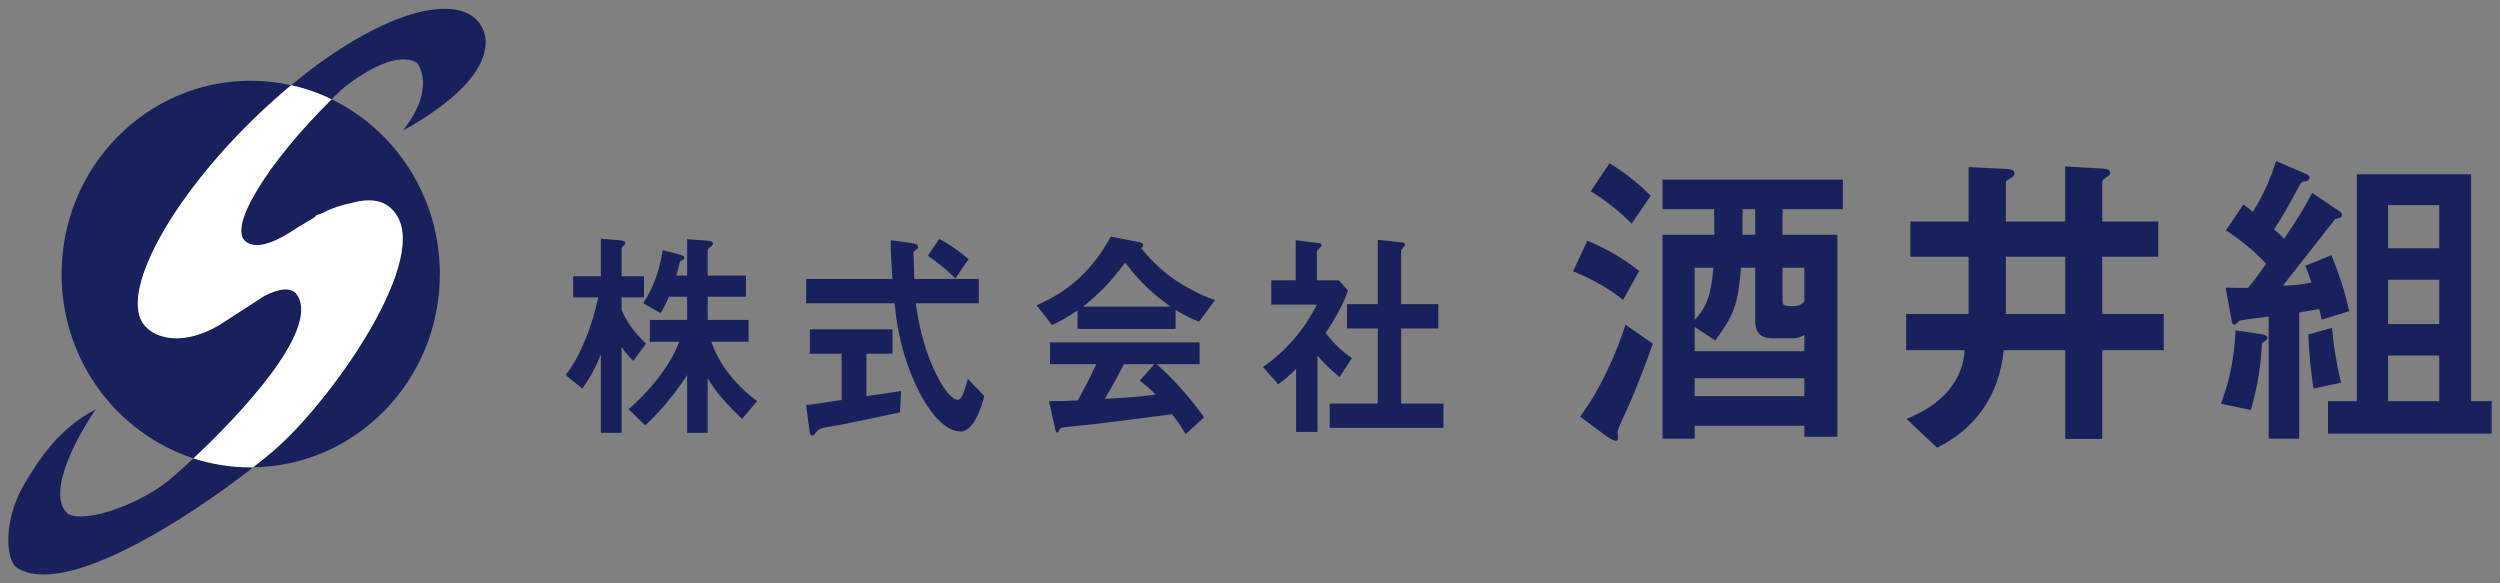
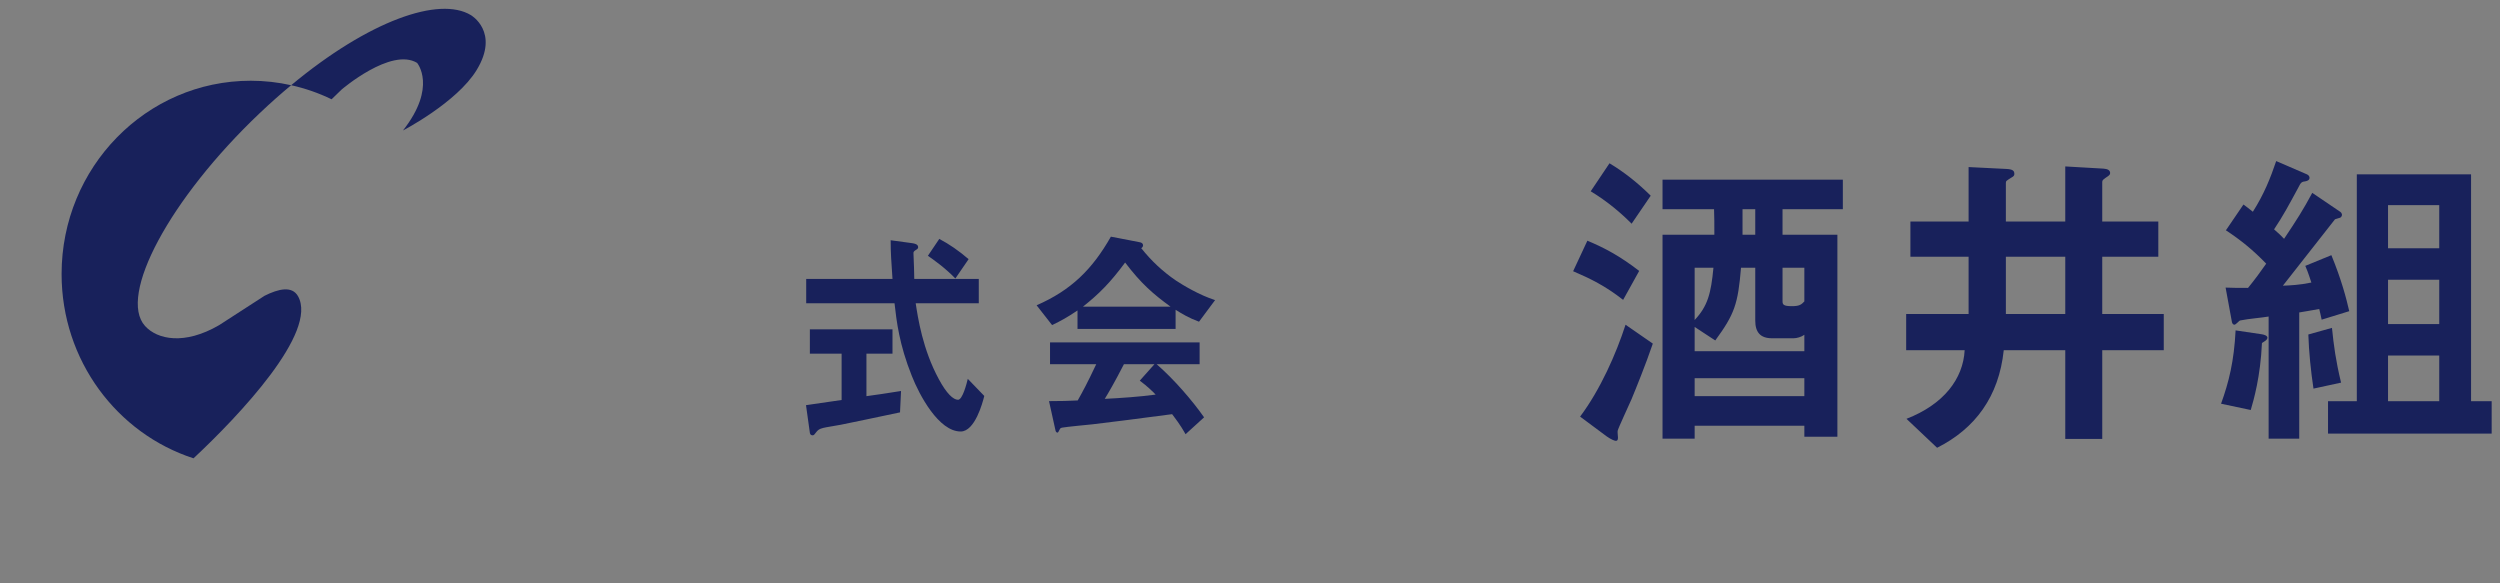
<svg xmlns="http://www.w3.org/2000/svg" id="_レイヤー_1" version="1.1" viewBox="0 0 600 140">
  <rect x="0" y="0" width="600" height="140" fill="#808080" stroke="none" />
  <defs>
    <style>
      .st0 {
        fill: #fff;
      }

      .st1 {
        fill: none;
        stroke: #fff;
        stroke-miterlimit: 10;
        stroke-width: .978px;
      }

      .st2 {
        fill: #18215b;
      }
    </style>
  </defs>
  <path class="st1" d="M96.219,37.157" />
  <g>
-     <path class="st2" d="M58.942,57.962c2.964,2.334,8.254-.478,12.381-3.29l4.186-2.508.469-.52c.329-.099.676-.215,1.039-.343,2.51-1.287,4.899-2.106,7.088-2.508,4.292-1.184,8.742-1.291,11.337,3.27,6.776,11.909-16.386,44.639-29.834,56.139-1.39,1.188-3.026,2.524-4.838,3.946,24.793-.328,44.795-20.96,44.795-46.378,0-18.525-10.626-34.508-25.986-41.945-15.287,15.122-24.989,30.709-20.638,34.135Z" />
    <path class="st2" d="M71.535,71.11c-1.439-2.581-4.729-1.781-8.037-.127l-10.903,7.048c-8.359,4.866-14.846,3.439-17.776.216-6.562-7.219,5.886-30.555,27.507-51.085,2.538-2.41,5.06-4.644,7.549-6.712-3.127-.696-6.37-1.073-9.701-1.073-25.07,0-45.392,20.771-45.392,46.393,0,20.73,13.305,38.279,31.661,44.227,10.967-10.25,29.899-30.263,25.092-38.888v0l0-0Z" />
-     <path class="st2" d="M46.443,109.998c-2.672,2.497-4.877,4.423-6.144,5.454-6.465,5.264-19.447,10.269-23.997,7.89-5.714-5.083,3.292-20.216,6.666-25.089-8.571,4.434-13.263,11.441-17.035,17.735-5.185,8.651-4.612,18.432-1.905,20.223,11.29,7.466,41.021-11.725,56.742-24.062-.2.003-.397.015-.597.015-4.787,0-9.399-.762-13.731-2.166,0,0,0,0-0.0 0Z" />
    <path class="st2" d="M113.012,3.63c-7.564-4.581-24.418,1.27-43.136,16.821,3.392.755,6.643,1.893,9.705,3.376.787-.779,1.585-1.557,2.401-2.332,0,0,11.879-10.187,18.121-6.402,0,0,4.867,5.731-3.386,16.221,0,0,12.927-6.716,17.67-14.491,5.608-9.192-1.375-13.193-1.375-13.193l0.0 0Z" />
-     <path class="st0" d="M62.326,27.163c-21.621,20.53-34.069,43.865-27.507,51.085,2.93,3.223,9.417,4.65,17.776-.216l10.903-7.048c3.308-1.654,6.598-2.454,8.037.127,4.808,8.625-14.125,28.638-25.092,38.888,4.332,1.404,8.944,2.166,13.731,2.166.2,0,.398-.013.597-.015,1.812-1.422,3.448-2.758,4.838-3.946,13.448-11.499,36.61-44.23,29.834-56.139-2.595-4.561-7.045-4.454-11.337-3.27-2.189.402-4.579,1.221-7.088,2.508-.363.128-.71.244-1.039.343l-.469.52-4.186,2.508c-4.127,2.812-9.417,5.623-12.381,3.29-4.351-3.427,5.351-19.014,20.638-34.135-3.062-1.482-6.313-2.621-9.705-3.376-2.49,2.068-5.011,4.302-7.549,6.712,0,0,0-0.0 0-0Z" />
  </g>
  <g>
-     <path class="st2" d="M152.015,86.605c-.781-.756-1.905-1.89-2.833-3.348v20.628h-4.982v-18.791c-1.123,2.754-2.247,5.021-4.444,8.154l-4.005-3.24c3.321-4.158,6.35-11.501,7.815-18.629h-6.007v-5.076h6.642v-9.017l4.444.378c.391.054,1.417.108,1.417.648,0,.27-.196.486-.391.648s-.488.432-.488.594v6.75h5.372v5.076h-5.372v2.969c1.025,2.592,2.881,5.346,5.861,8.1l-3.028,4.158-0-0v-0ZM178.097,100.536c-4.689-4.482-6.496-6.858-8.254-9.774v13.122h-4.933v-13.878c-2.003,3.186-5.813,8.207-10.062,12.096l-4.005-3.888c4.346-3.672,9.817-9.881,12.161-16.199h-7.033v-5.238h8.939v-5.562h-4.347c-1.075,2.484-1.661,3.348-2.003,3.942l-4.2-2.375c2.931-4.482,4.103-8.91,4.689-12.744l4.152,1.08c1.025.27,1.025.54,1.025.702,0,.324-.097.432-.488.594-.098.054-.537.27-.537.378-.391,1.566-.586,2.376-.879,3.348h2.589v-8.748l4.884.378c.39.054,1.318.108,1.318.702,0,.27-.195.486-.39.594-.781.702-.879.756-.879,1.026v6.048h9.182v5.076h-9.182v5.562h9.817v5.238h-8.938c1.221,3.779,4.493,9.449,10.989,14.255l-3.614,4.266 0-0h-0Z" />
    <path class="st2" d="M216.004,98.97c-4.249.917-14.164,2.969-14.213,2.969-.488.108-2.881.486-3.419.594-1.123.217-1.807.378-2.344,1.026-.635.81-.684.918-1.025.918-.195,0-.586-.108-.635-.594l-.928-6.642c2.686-.378,4.396-.648,8.547-1.242v-11.123h-7.619v-5.832h19.83v5.832h-6.252v10.205c3.175-.432,4.201-.594,8.303-1.241l-.245,5.13-0-0ZM230.559,103.56c-5.274,0-9.915-8.748-11.722-13.338-3.028-7.56-3.663-13.121-4.151-17.441h-21.198v-5.832h20.709c-.293-4.32-.44-6.21-.44-9.288l4.396.594c1.368.162,2.198.324,2.198,1.08,0,.27-.147.432-.537.648-.538.324-.586.54-.586.756.147,3.24.147,4.05.195,6.21h15.483v5.832h-15.141c.538,3.509,1.661,11.069,5.568,18.251,1.856,3.456,3.468,4.914,4.591,4.914,1.075,0,2.051-3.78,2.344-5.021l3.957,4.103c-.391,1.62-2.247,8.532-5.666,8.532l0-0v-0ZM229.289,66.841c-2.442-2.538-5.129-4.428-6.594-5.454l2.735-4.05c2.442,1.296,4.64,2.808,7.034,4.86l-3.175,4.644h0Z" />
    <path class="st2" d="M287.76,77.209c-2.491-.918-4.152-1.944-5.617-2.862v4.59h-23.542v-4.427c-2.49,1.674-3.956,2.484-6.105,3.509l-3.711-4.751c8.303-3.618,13.382-8.64,17.827-16.469l6.984,1.35c.391.054.733.324.733.702,0,.324-.195.594-.44.702,2.394,3.024,5.177,5.616,8.254,7.722,1.71,1.134,5.617,3.51,9.476,4.751l-3.859,5.184-0.0 0ZM284.536,104.208c-.488-.811-1.075-1.999-3.223-4.806-6.691.918-17.681,2.268-19.097,2.43-1.026.108-6.203.594-7.376.81-.244.054-.39.162-.488.378-.293.647-.44.81-.586.81-.146,0-.39-.216-.439-.487l-1.563-7.073c3.077,0,4.444-.054,6.887-.162,1.221-2.16,2.246-4.05,4.444-8.694h-11.087v-5.238h35.899v5.238h-10.306c4.201,3.672,8.498,8.64,11.38,12.744l-4.445,4.05 0-0.0 0.0 0ZM270.03,63.008c-3.517,4.752-6.105,7.398-10.111,10.584h21.002c-4.151-3.024-7.033-5.508-10.891-10.584h0ZM273.547,91.356l3.517-3.942h-7.326c-2.296,4.481-3.712,6.858-4.592,8.315,4.103-.216,8.157-.486,12.21-1.026-.684-.702-1.855-1.89-3.809-3.348v-0Z" />
-     <path class="st2" d="M321.516,90.492c-1.466-1.188-3.272-2.7-5.324-5.184v18.359h-5.129v-15.119c-1.661,1.62-2.686,2.538-4.298,3.672l-3.663-4.157c5.372-3.672,9.866-8.802,12.943-14.957h-10.941v-5.832h5.861v-9.612l5.665.702c.293.054.538.216.538.486,0,.216-.195.432-.342.54-.684.756-.782.864-.782,1.08v6.804h5.274l2.198,2.43c-.733,2.052-1.807,4.859-5.373,10.206,2.296,2.916,3.956,4.374,6.3,6.048l-2.93,4.536h0l0-0ZM319.122,102.696v-5.832h11.527v-18.035h-7.375v-5.832h7.375v-15.443l6.008.648c.244,0,.537.216.537.486,0,.162-.098.378-.245.54-.39.432-.684.702-.684.918v12.852h8.938v5.832h-8.938v18.035h10.159v5.832h-27.303Z" />
  </g>
  <g>
    <path class="st2" d="M389.552,71.967c-4.364-3.399-7.783-5.06-12.001-6.873l3.418-7.326c4.145,1.737,7.71,3.625,12.437,7.251l-3.854,6.948ZM391.588,95.759c-.509,1.208-3.272,7.099-3.346,7.628-.073.227.073,1.359.073,1.662,0,.604-.218.755-.509.755s-1.091-.302-2.182-1.058l-6.401-4.758c4.873-6.495,8.655-15.106,10.909-22.054l6.546,4.531c-1.745,5.136-4.218,11.178-5.091,13.293h-0ZM391.588,53.69c-2.545-2.568-5.819-5.362-9.819-7.779l4.51-6.722c3.637,2.19,6.837,4.758,9.891,7.779l-4.582,6.722 0.0 0ZM427.808,50.215v6.118h13.164v48.488h-7.927v-2.643h-26.328v3.096h-7.71v-48.941h12.437c0-3.097,0-3.928-.073-6.118h-12.364v-7.099h43.274v7.099h-14.473v-0h-0ZM433.044,80.351c-.728.529-1.818.831-2.546.831h-5.236c-2.764,0-4-1.435-4-4.229v-12.689h-3.418c-.728,8.686-1.527,11.102-6.182,17.447l-4.946-3.247v5.816h26.328v-3.928l-0-0ZM406.716,64.264v12.538c3.127-3.323,3.927-6.344,4.509-12.538h-4.509ZM433.044,90.774h-26.328v4.305h26.328v-4.305ZM421.262,50.215h-3.055v6.118h3.055v-6.118ZM433.044,64.264h-5.237v8.006c0,.831.218,1.209,2.254,1.209,1.818,0,2.254-.377,2.982-1.133v-8.081Z" />
    <path class="st2" d="M504.539,84.052v21.299h-8.873v-21.299h-14.765c-1.163,11.103-6.837,18.806-16,23.414l-7.346-6.949c8.946-3.474,13.601-9.592,13.964-16.465h-14.037v-8.686h14.982v-13.746h-13.964v-8.459h13.964v-13.066l9.091.453c1.527.076,1.891.453,1.891,1.208,0,.378-.218.604-.654.831-1.309.831-1.382.831-1.382,1.359v9.214h14.255v-13.217l9.164.528c1.019.076,1.601.378,1.601,1.058,0,.378-.218.529-.509.755-1.091.755-1.382.906-1.382,1.435v9.441h13.456v8.459h-13.456v13.746h14.764v8.686h-14.764v-0h0ZM495.666,61.62h-14.255v13.746h14.255v-13.746Z" />
    <path class="st2" d="M542.87,82.315c-.364,8.081-1.964,13.595-2.69,16.087l-7.128-1.51c1.891-5.212,3.127-10.272,3.491-17.598l6.11.906c.727.076,1.527.377,1.527.831,0,.529-.582.831-1.31,1.284v-0ZM557.199,76.725c-.146-.679-.437-2.039-.582-2.567-1.6.302-3.492.604-4.801.831v30.286h-7.345v-29.304c-1.818.302-4.801.529-6.619.906-.218,0-.509.151-.655.377-.436.377-.727.68-.945.68-.291,0-.509-.303-.582-.604l-1.527-8.308c2.037.076,2.764.076,5.382.076,1.673-2.039,2.982-3.852,4.364-5.816-3.127-3.247-6.11-5.664-9.674-8.006l4.219-6.193c.436.302,1.091.831,2.254,1.737,2.691-4.23,4.219-8.082,5.6-12.16l7.346,3.172c.364.151.654.453.654.831,0,.604-.582.755-.873.831-1.091.151-1.163.227-1.891,1.662-2.254,4.154-3.491,6.495-5.745,9.894,1.454,1.284,1.527,1.36,2.4,2.266,2.982-4.456,4.582-6.948,6.764-11.027l6.692,4.532c.363.227.436.604.436.755,0,.227-.145.528-.436.68-.218.075-1.091.302-1.236.377-.073.076-11.055,14.048-12.509,15.936,1.818-.075,3.927-.151,6.837-.755-.8-2.492-1.164-3.323-1.455-4.003l6.255-2.568c2.4,5.815,3.564,10.272,4.291,13.443l-6.618,2.039 0-0-0-0ZM555.235,93.266c-.654-4.381-1.091-8.686-1.236-12.991l5.673-1.586c.437,4.229.873,7.704,2.183,13.142l-6.619,1.435h-0ZM558.725,104.067v-7.779h6.91v-54.455h27.419v54.455h4.946v7.779h-39.275v0ZM585.417,49.234h-12.291v10.347h12.291v-10.347ZM585.417,67.134h-12.291v10.649h12.291v-10.649ZM585.417,85.335h-12.291v10.952h12.291v-10.952Z" />
  </g>
</svg>